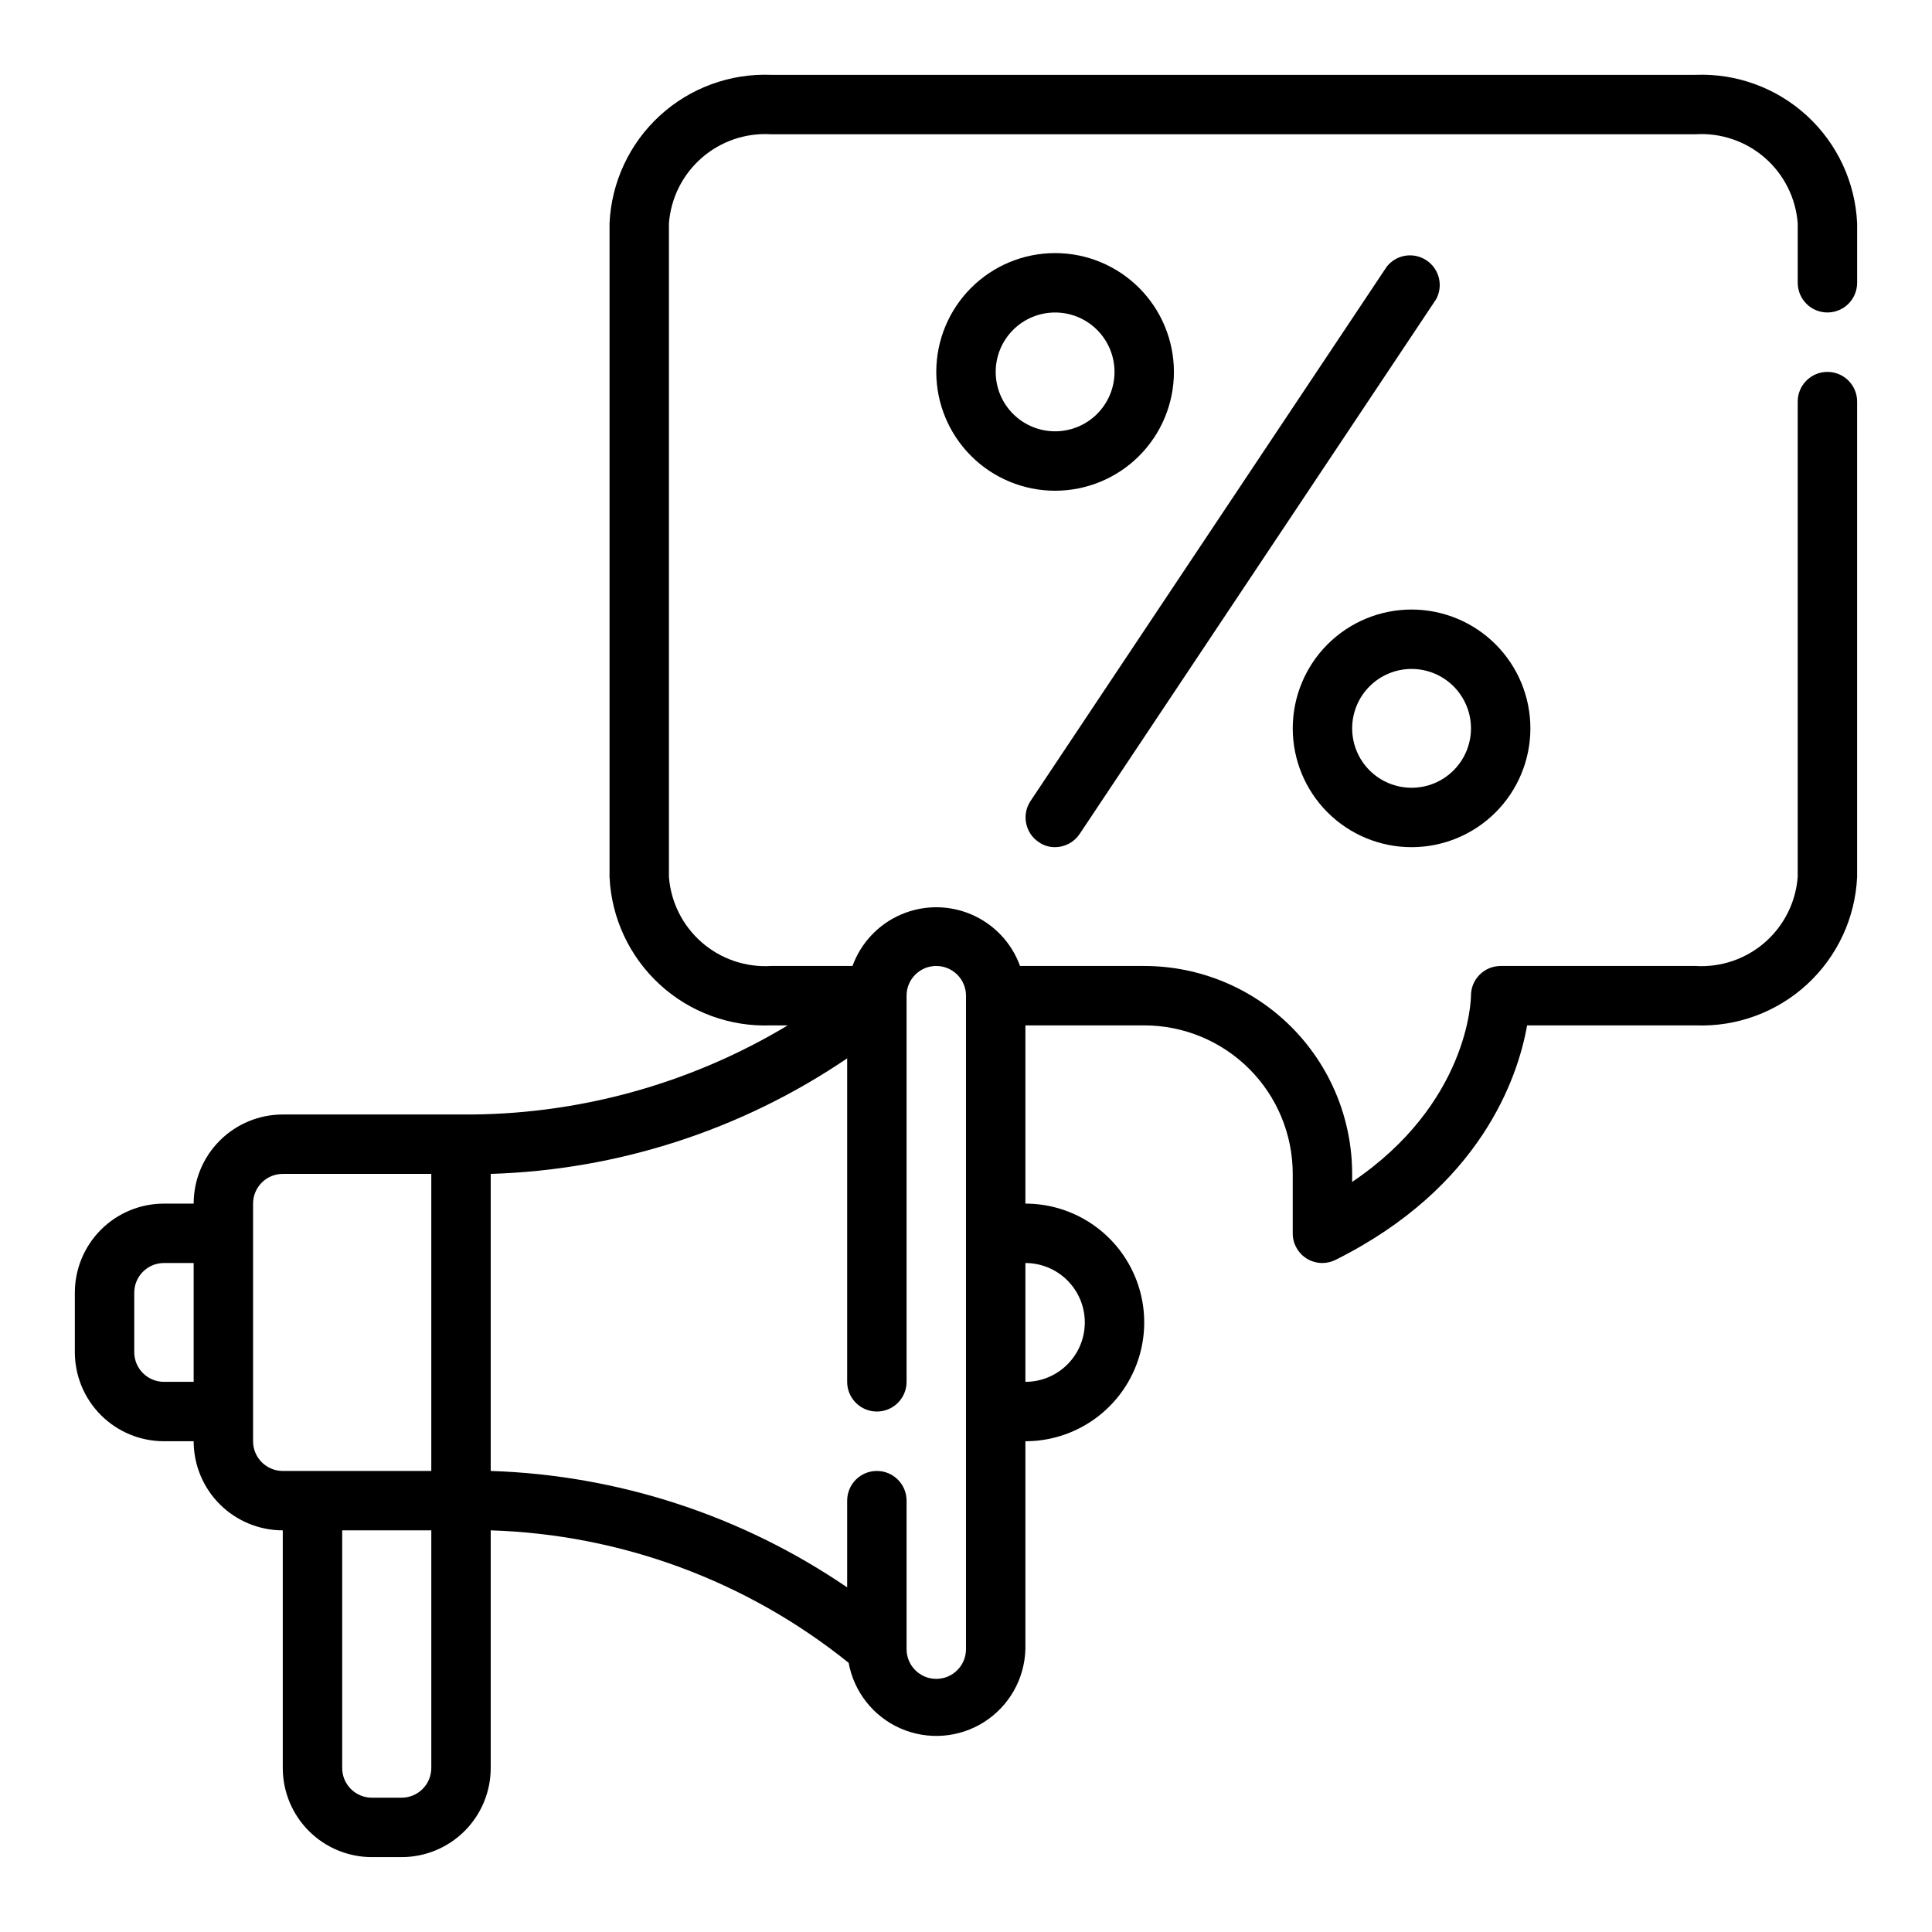
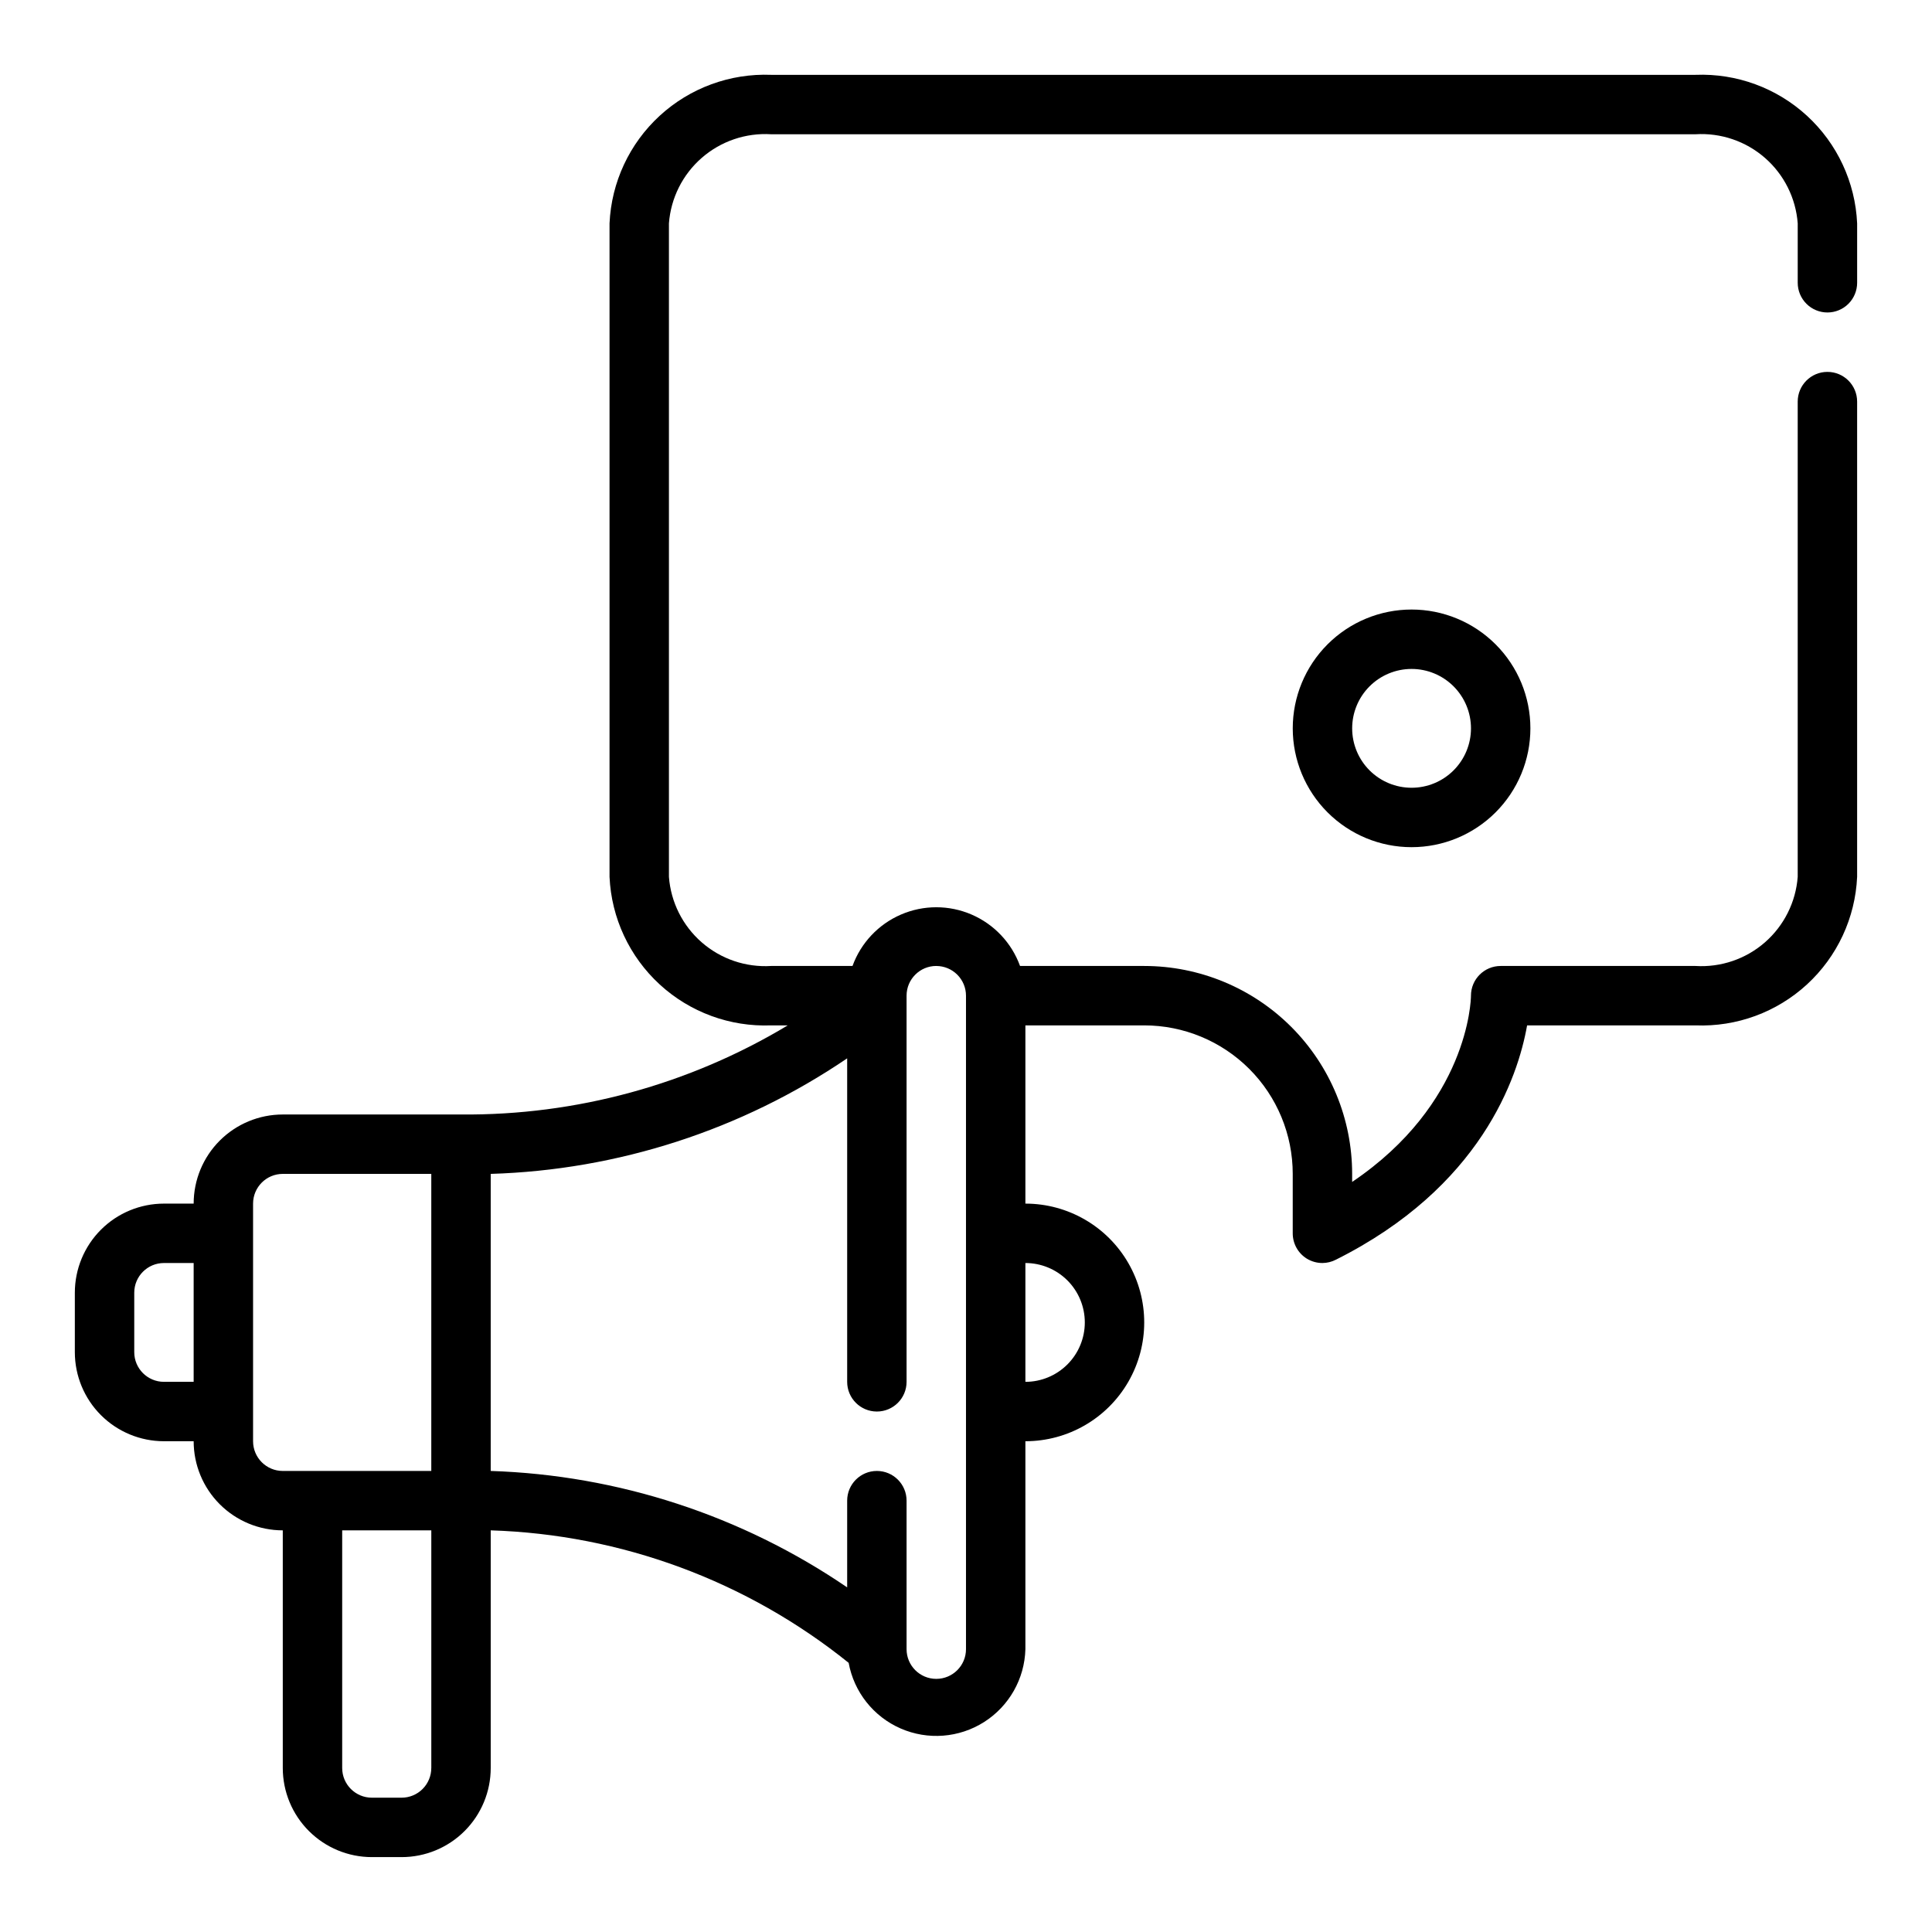
<svg xmlns="http://www.w3.org/2000/svg" fill="#000000" width="800px" height="800px" version="1.1" viewBox="144 144 512 512">
  <g>
-     <path d="m455.1 242.56c0-8.352-3.316-16.359-9.223-22.266-5.902-5.906-13.914-9.223-22.266-9.223-8.352 0-16.359 3.316-22.266 9.223-5.902 5.906-9.223 13.914-9.223 22.266 0 8.352 3.32 16.359 9.223 22.266 5.906 5.906 13.914 9.223 22.266 9.223 8.352 0 16.363-3.316 22.266-9.223 5.906-5.906 9.223-13.914 9.223-22.266zm-47.23 0c0-4.176 1.656-8.18 4.609-11.133s6.957-4.613 11.133-4.613 8.18 1.66 11.133 4.613 4.613 6.957 4.613 11.133c0 4.176-1.66 8.18-4.613 11.133s-6.957 4.609-11.133 4.609-8.18-1.656-11.133-4.609-4.609-6.957-4.609-11.133z" />
    <path d="m518.08 368.51c8.352 0 16.359-3.32 22.266-9.223 5.906-5.906 9.223-13.914 9.223-22.266 0-8.352-3.316-16.363-9.223-22.266-5.906-5.906-13.914-9.223-22.266-9.223s-16.359 3.316-22.266 9.223c-5.902 5.902-9.223 13.914-9.223 22.266 0 8.352 3.32 16.359 9.223 22.266 5.906 5.902 13.914 9.223 22.266 9.223zm0-47.23v-0.004c4.176 0 8.18 1.66 11.133 4.613 2.953 2.953 4.613 6.957 4.613 11.133 0 4.176-1.66 8.18-4.613 11.133-2.953 2.953-6.957 4.609-11.133 4.609s-8.18-1.656-11.133-4.609c-2.953-2.953-4.609-6.957-4.609-11.133 0-4.176 1.656-8.18 4.609-11.133 2.953-2.953 6.957-4.613 11.133-4.613z" />
-     <path d="m423.61 368.51c2.633-0.016 5.086-1.344 6.535-3.543l94.465-141.7c1.922-3.582 0.801-8.039-2.59-10.285-3.387-2.246-7.93-1.543-10.477 1.625l-94.465 141.7c-2.371 3.613-1.391 8.461 2.203 10.863 1.266 0.887 2.781 1.355 4.328 1.34z" />
    <path d="m628.29 226.81c2.086 0 4.09-0.828 5.566-2.305 1.473-1.477 2.305-3.477 2.305-5.566v-15.742c-0.492-10.887-5.269-21.141-13.293-28.516-8.027-7.371-18.641-11.273-29.531-10.848h-244.98c-10.891-0.426-21.508 3.477-29.531 10.848-8.023 7.375-12.805 17.629-13.293 28.516v173.18c0.488 10.887 5.269 21.137 13.293 28.512s18.641 11.273 29.531 10.848h4.406c-26.133 15.707-56.102 23.879-86.59 23.617h-47.234c-6.262 0-12.27 2.488-16.699 6.918-4.43 4.426-6.918 10.434-6.918 16.699h-7.871c-6.262 0-12.27 2.484-16.699 6.914-4.43 4.43-6.918 10.438-6.918 16.699v15.746c0 6.262 2.488 12.27 6.918 16.699 4.43 4.426 10.438 6.914 16.699 6.914h7.871c0 6.266 2.488 12.273 6.918 16.699 4.43 4.43 10.438 6.918 16.699 6.918v62.977c0 6.262 2.488 12.27 6.918 16.699 4.43 4.43 10.434 6.918 16.699 6.918h7.871c6.266 0 12.27-2.488 16.699-6.918 4.43-4.43 6.918-10.438 6.918-16.699v-62.977c34.594 1.078 67.895 13.406 94.855 35.109 1.414 7.731 6.578 14.25 13.777 17.395 7.199 3.144 15.492 2.504 22.125-1.711 6.629-4.215 10.73-11.449 10.938-19.305v-55.105c11.25 0 21.645-6 27.27-15.742 5.625-9.742 5.625-21.746 0-31.488s-16.02-15.742-27.27-15.742v-47.234h31.488c10.438 0 20.449 4.148 27.832 11.527 7.383 7.383 11.527 17.395 11.527 27.832v15.746c-0.004 2.719 1.395 5.25 3.699 6.691 1.254 0.773 2.699 1.184 4.172 1.18 1.234-0.008 2.449-0.305 3.543-0.867 38.414-19.207 48.254-48.254 50.695-62.109h44.637c10.891 0.426 21.504-3.473 29.531-10.848 8.023-7.375 12.801-17.625 13.293-28.512v-125.95c0-4.348-3.523-7.871-7.871-7.871-4.348 0-7.875 3.523-7.875 7.871v125.95c-0.504 6.703-3.629 12.941-8.695 17.363-5.066 4.418-11.672 6.664-18.383 6.254h-51.641c-4.348 0-7.871 3.523-7.871 7.871 0 1.34-0.789 28.652-31.488 49.359v-2.129c0-14.613-5.809-28.629-16.141-38.965-10.336-10.332-24.352-16.137-38.965-16.137h-32.906c-2.219-6.117-6.863-11.047-12.836-13.625-5.977-2.582-12.75-2.582-18.723 0-5.973 2.578-10.617 7.508-12.84 13.625h-21.566c-6.715 0.41-13.316-1.836-18.383-6.254-5.07-4.422-8.195-10.66-8.699-17.363v-173.18c0.504-6.707 3.629-12.945 8.699-17.363 5.066-4.418 11.668-6.668 18.383-6.254h244.98c6.711-0.414 13.316 1.836 18.383 6.254 5.066 4.418 8.191 10.656 8.695 17.363v15.742c0 2.09 0.832 4.09 2.309 5.566 1.473 1.477 3.477 2.305 5.566 2.305zm-440.84 283.39c-4.348 0-7.871-3.523-7.871-7.871v-15.746c0-4.348 3.523-7.871 7.871-7.871h7.871v31.488zm23.617 15.742v-62.973c0-4.348 3.523-7.875 7.871-7.875h39.359v78.723h-39.359c-4.348 0-7.871-3.527-7.871-7.875zm39.359 94.465h-7.871c-4.348 0-7.871-3.523-7.871-7.871v-62.977h23.617v62.977h-0.004c0 2.09-0.828 4.09-2.305 5.566-1.477 1.477-3.477 2.305-5.566 2.305zm181.06-125.95c0 4.176-1.66 8.184-4.613 11.133-2.953 2.953-6.957 4.613-11.133 4.613v-31.488c4.176 0 8.18 1.66 11.133 4.609 2.953 2.953 4.613 6.961 4.613 11.133zm-39.363-94.461c2.09 0 4.09 0.828 5.566 2.305 1.477 1.477 2.309 3.477 2.309 5.566v173.18c0 4.348-3.527 7.871-7.875 7.871s-7.871-3.523-7.871-7.871v-39.359c0-4.348-3.523-7.871-7.871-7.871-4.348 0-7.871 3.523-7.871 7.871v22.984c-27.914-19.055-60.684-29.762-94.465-30.855v-78.723c33.758-1.023 66.523-11.648 94.465-30.621v85.727c0 4.348 3.523 7.871 7.871 7.871 4.348 0 7.871-3.523 7.871-7.871v-102.34c0-4.348 3.523-7.871 7.871-7.871z" />
  </g>
</svg>